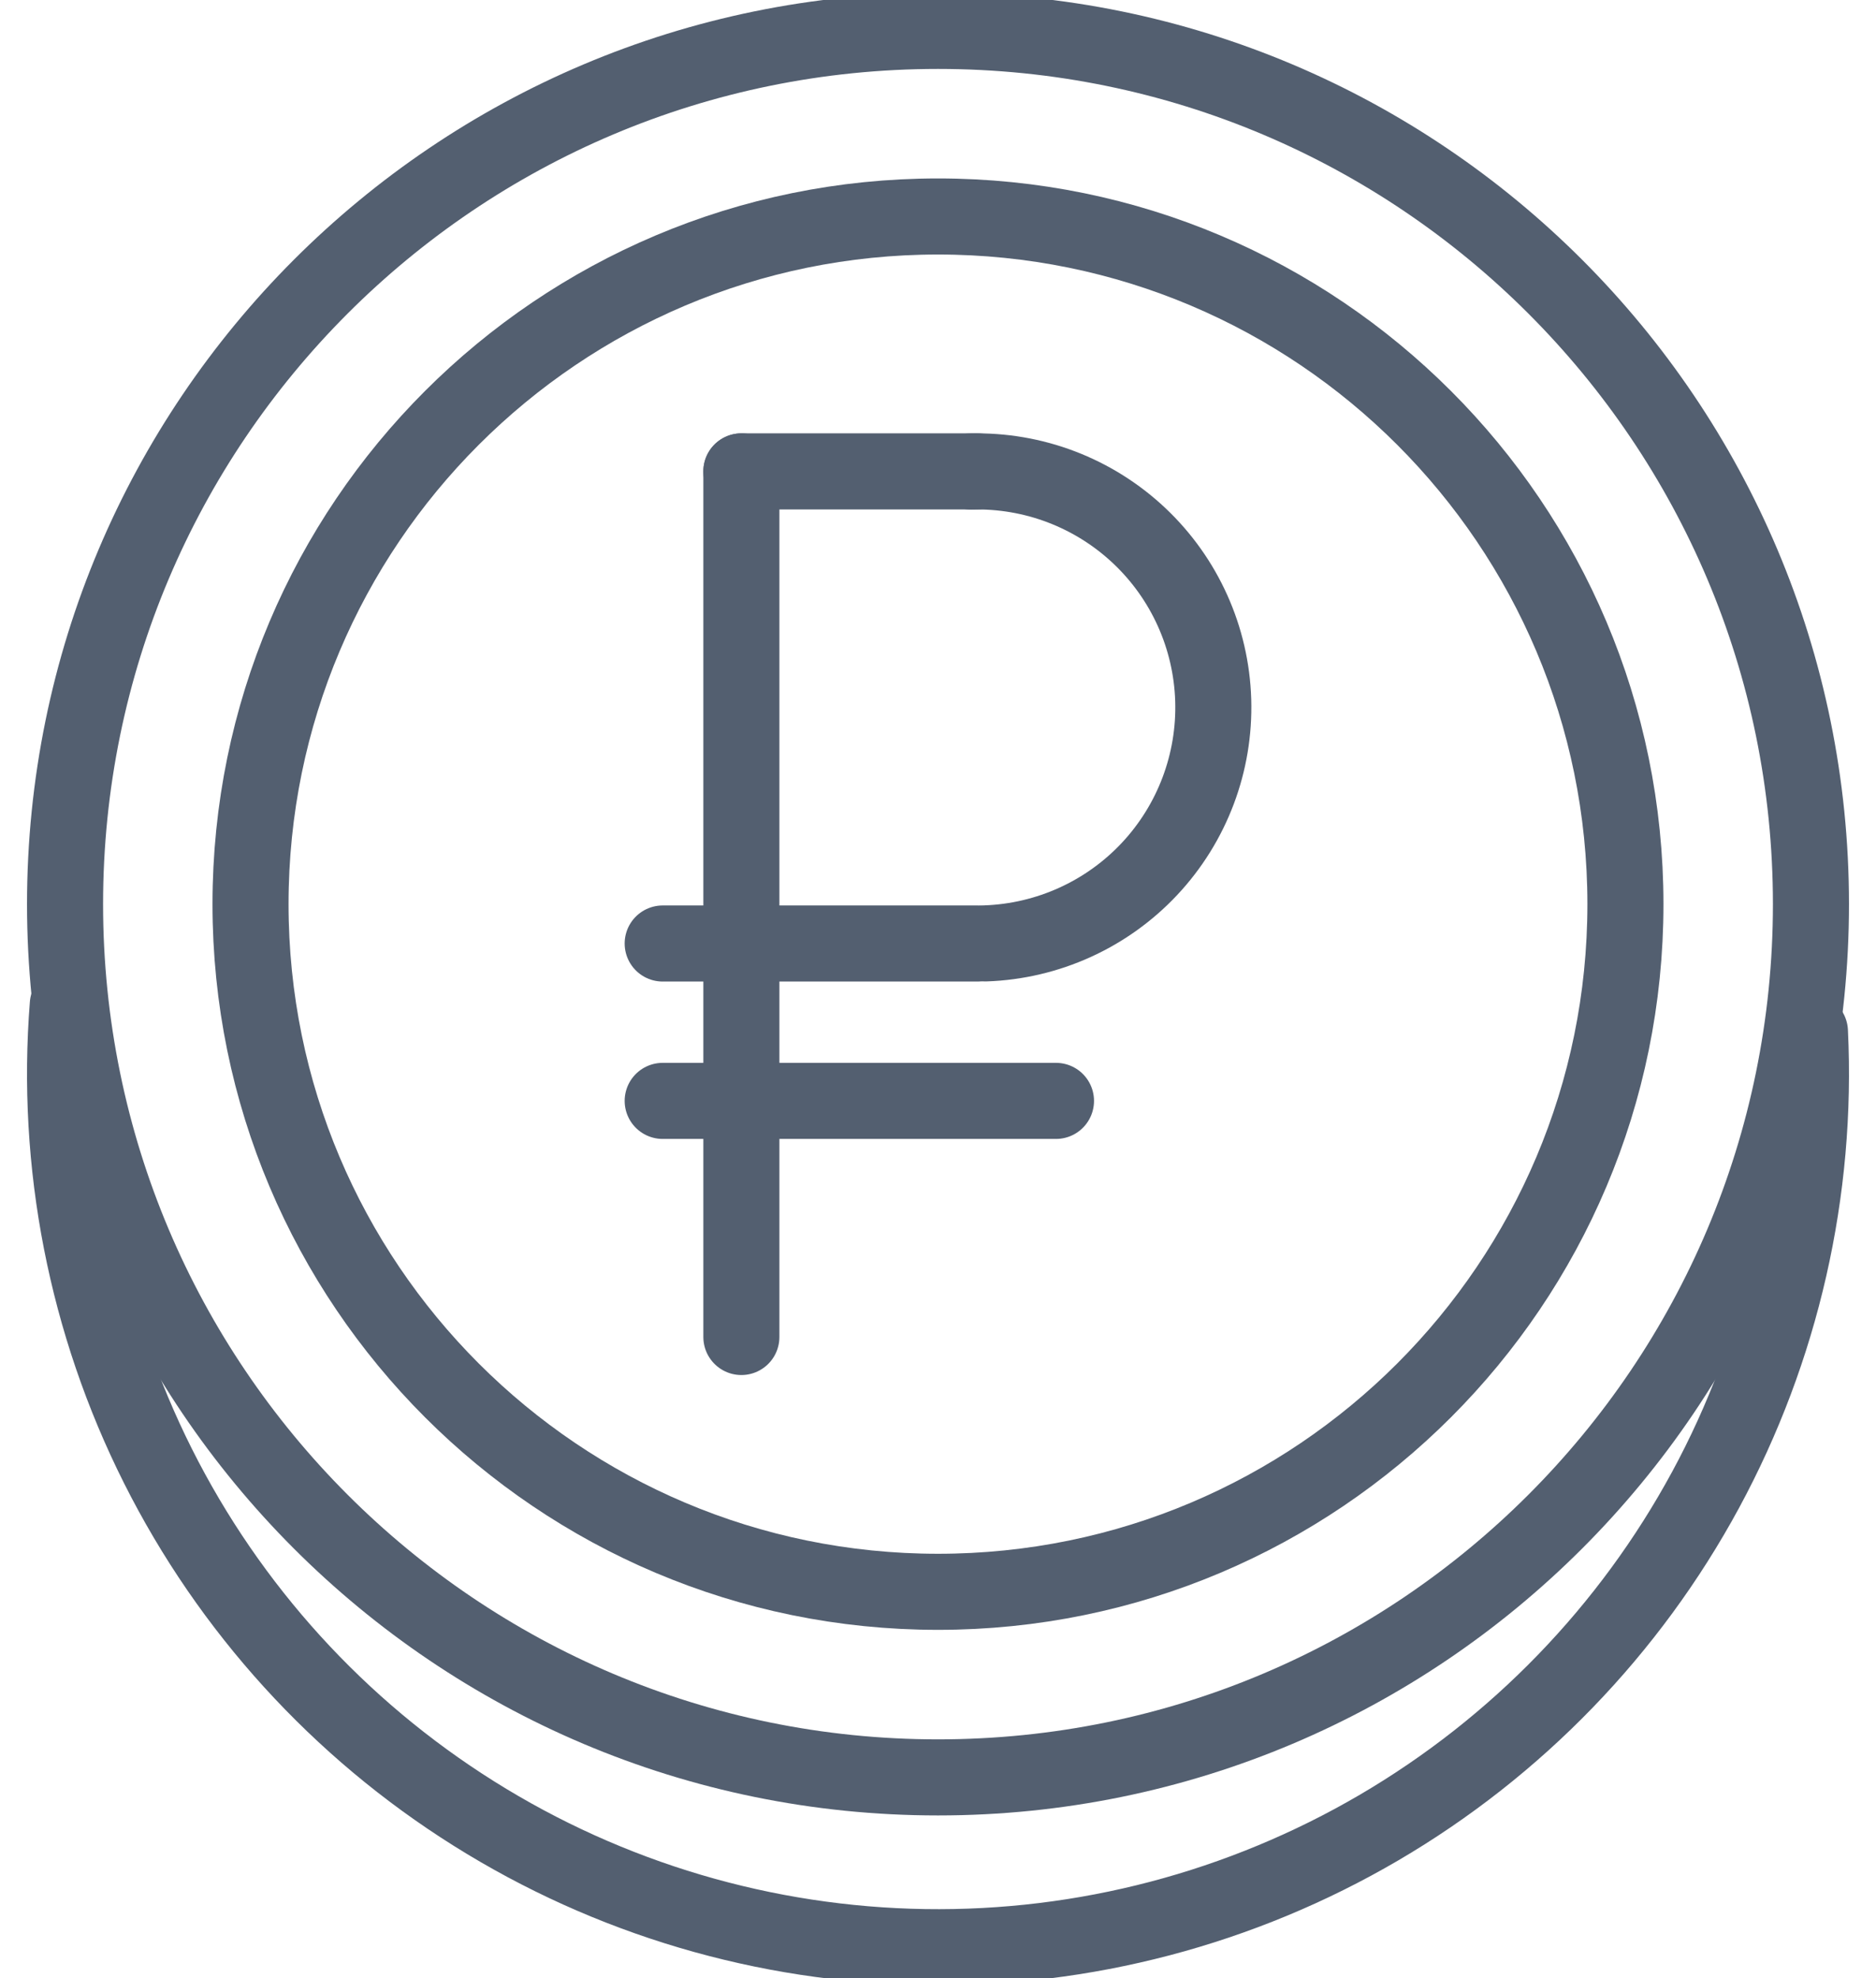
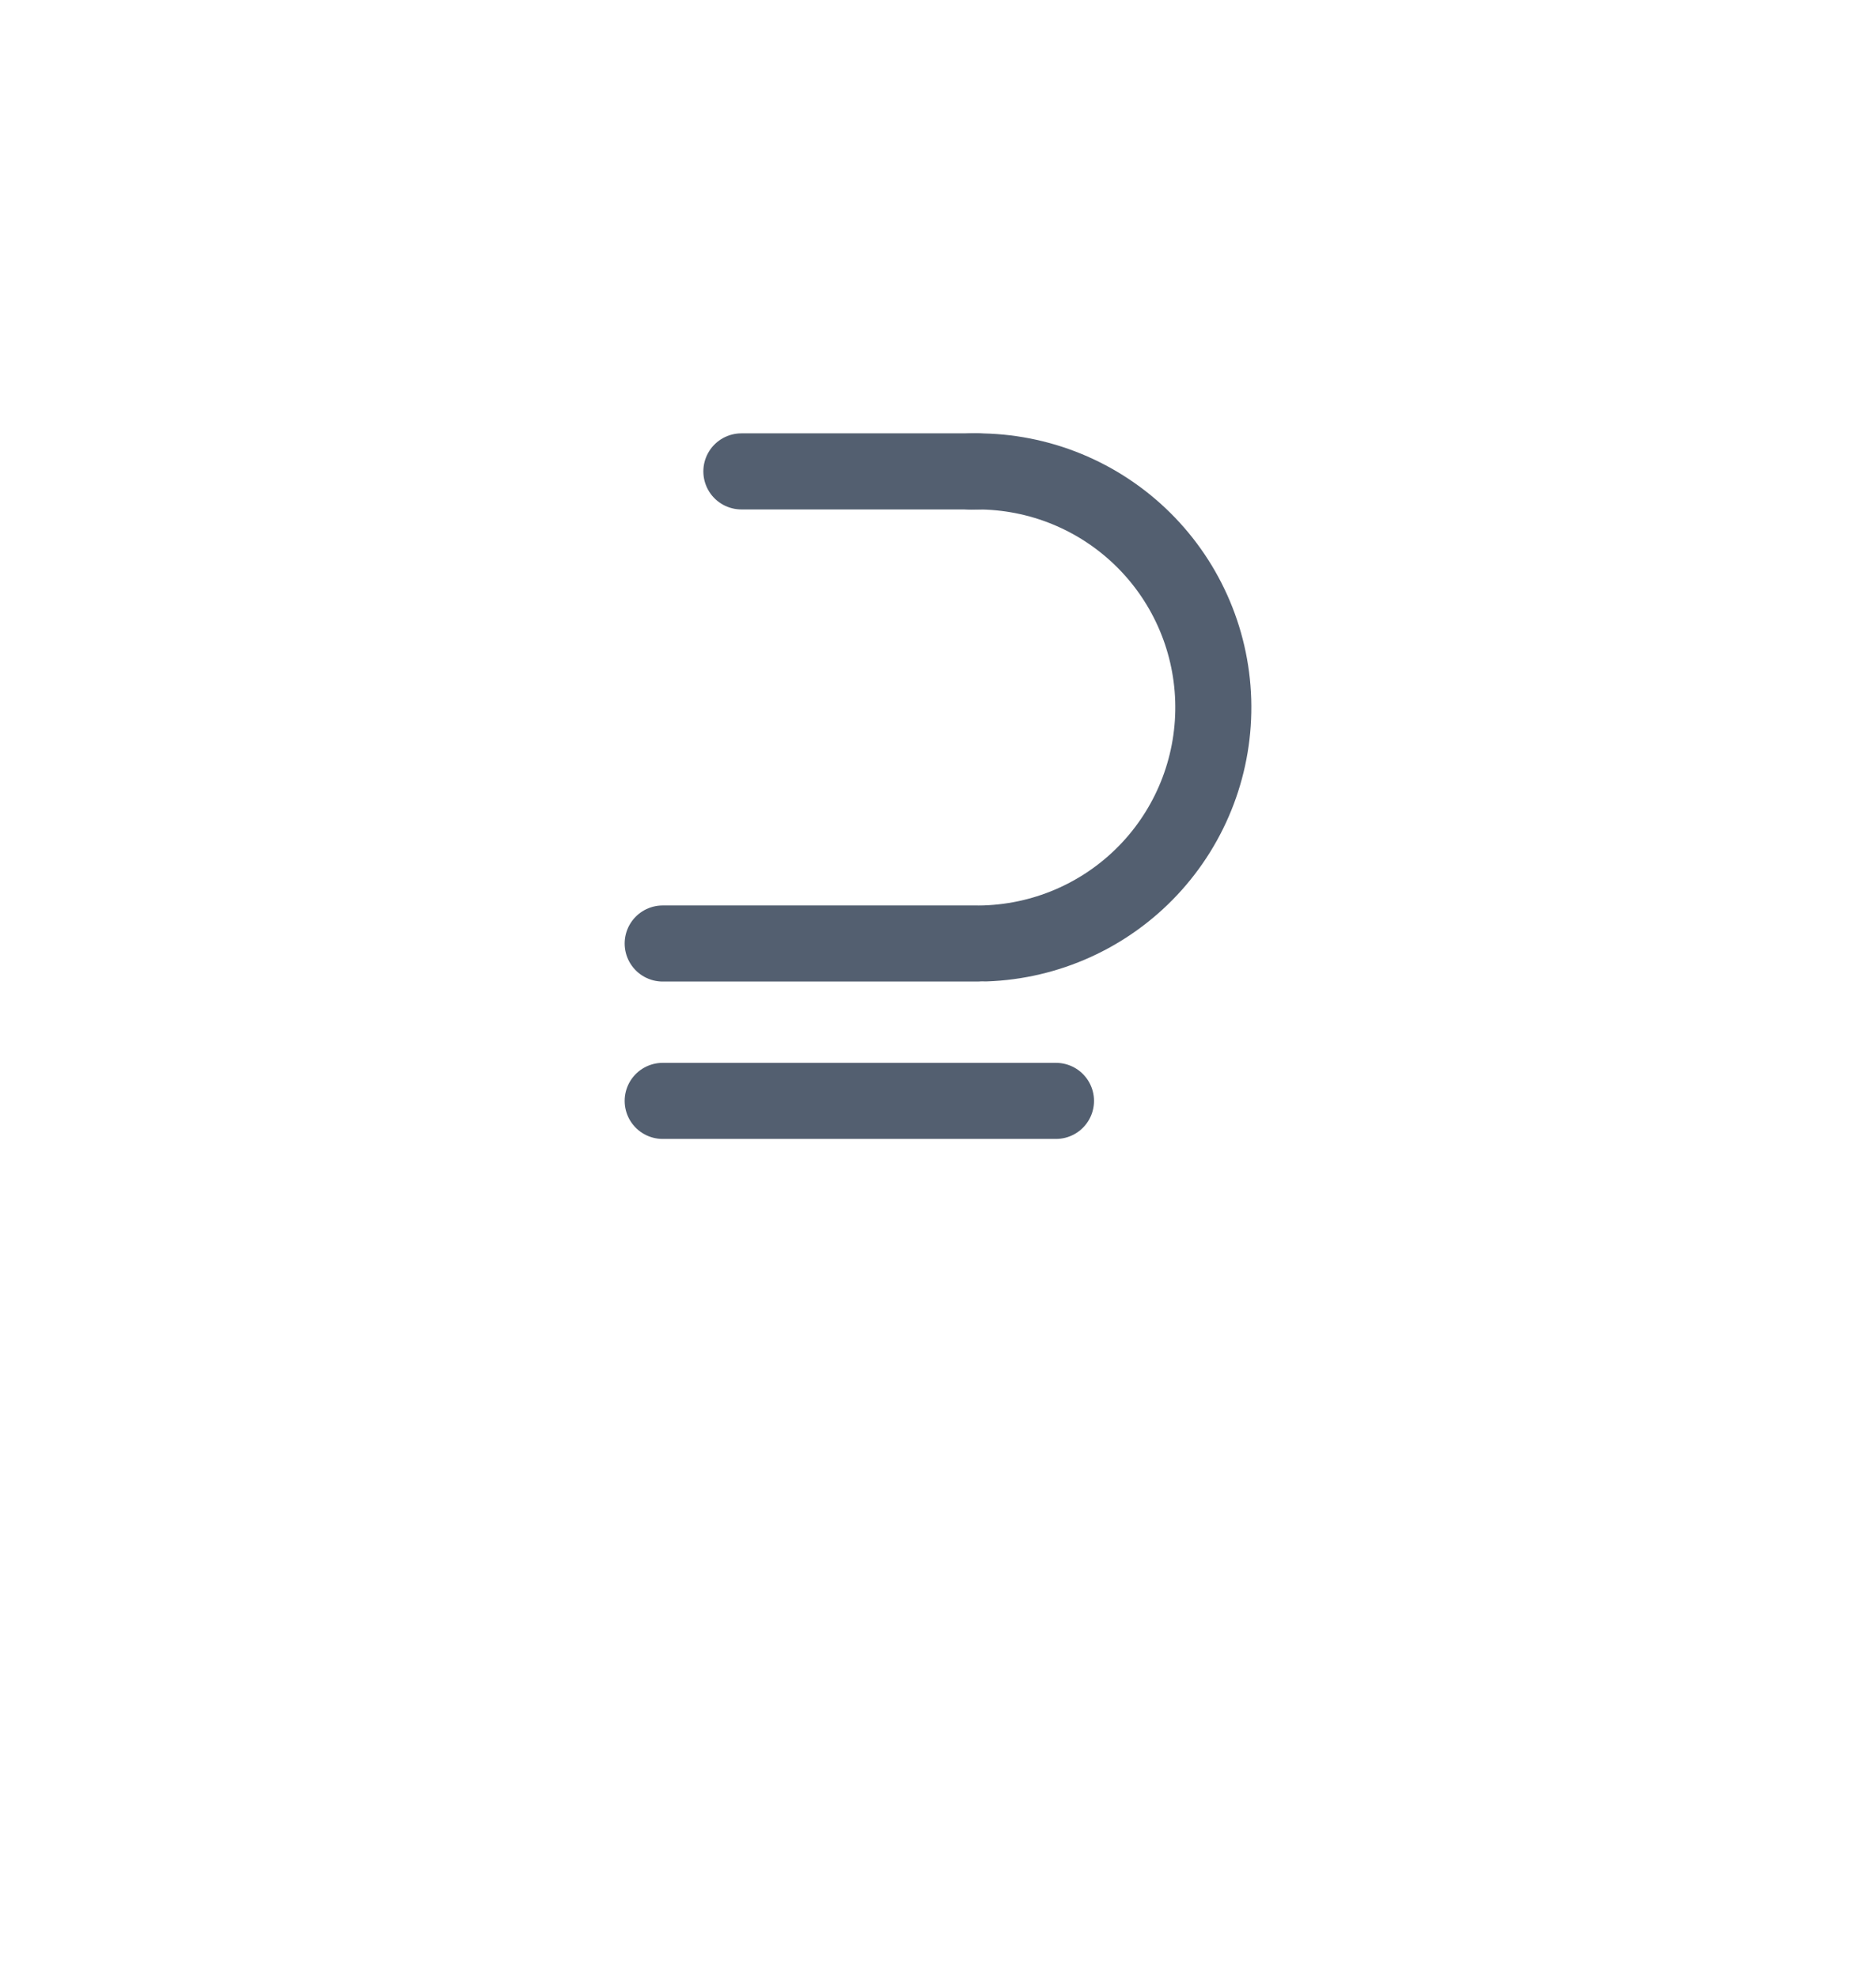
<svg xmlns="http://www.w3.org/2000/svg" width="37" height="39" viewBox="0 0 37 39" fill="none">
-   <path d="M18.5 35.043C28.009 35.043 35.717 27.335 35.717 17.826C35.717 8.318 28.009 0.609 18.5 0.609C8.991 0.609 1.283 8.318 1.283 17.826C1.283 27.335 8.991 35.043 18.5 35.043Z" stroke="#535F70" stroke-width="1.5" stroke-linecap="round" stroke-linejoin="round" />
-   <path d="M35.697 20.339C35.849 23.482 35.137 26.607 33.639 29.374C32.14 32.141 29.912 34.444 27.196 36.034C24.48 37.623 21.381 38.438 18.234 38.389C15.088 38.34 12.015 37.431 9.35 35.758C6.684 34.086 4.528 31.715 3.115 28.903C1.703 26.091 1.088 22.946 1.337 19.809" stroke="#535F70" stroke-width="1.5" stroke-linecap="round" stroke-linejoin="round" />
-   <path d="M18.5 31.384C25.988 31.384 32.058 25.314 32.058 17.826C32.058 10.338 25.988 4.268 18.5 4.268C11.012 4.268 4.941 10.338 4.941 17.826C4.941 25.314 11.012 31.384 18.5 31.384Z" stroke="#535F70" stroke-width="1.5" stroke-linecap="round" stroke-linejoin="round" />
-   <path d="M14.622 26.36V10.845V9.294" stroke="#535F70" stroke-width="1.5" stroke-linecap="round" stroke-linejoin="round" />
  <path d="M13.07 21.705H20.827" stroke="#535F70" stroke-width="1.5" stroke-linecap="round" stroke-linejoin="round" />
  <path d="M19.148 9.296C20.38 9.262 21.574 9.718 22.47 10.563C23.366 11.408 23.89 12.573 23.928 13.804C23.966 15.035 23.515 16.231 22.673 17.13C21.831 18.029 20.667 18.557 19.436 18.6" stroke="#535F70" stroke-width="1.5" stroke-linecap="round" stroke-linejoin="round" />
  <path d="M14.622 9.294H19.276" stroke="#535F70" stroke-width="1.5" stroke-linecap="round" stroke-linejoin="round" />
  <path d="M19.276 18.602H13.07" stroke="#535F70" stroke-width="1.5" stroke-linecap="round" stroke-linejoin="round" />
</svg>